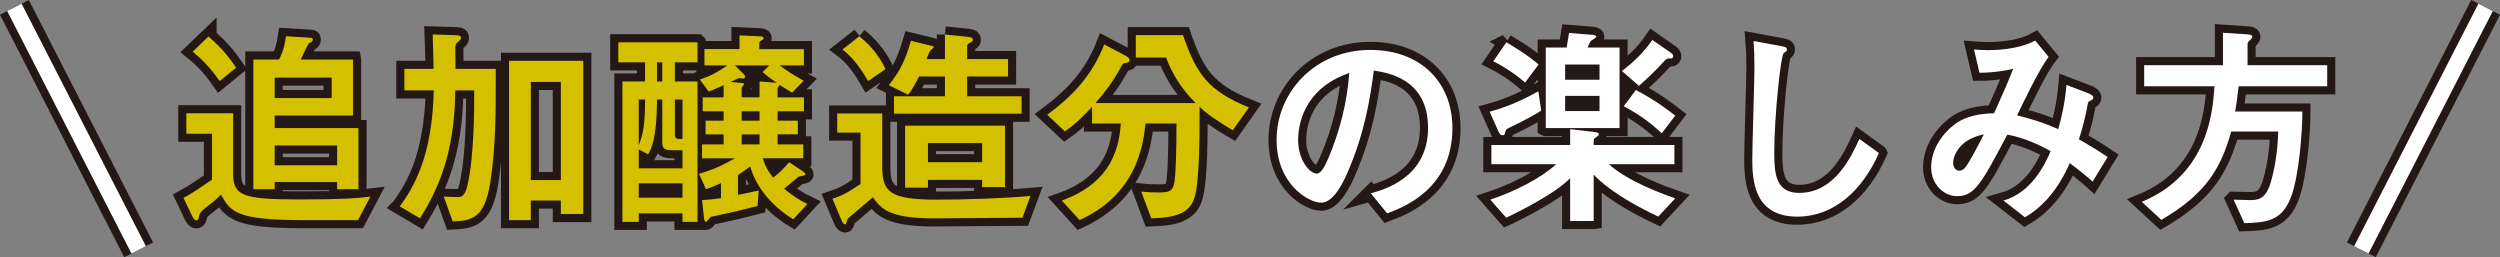
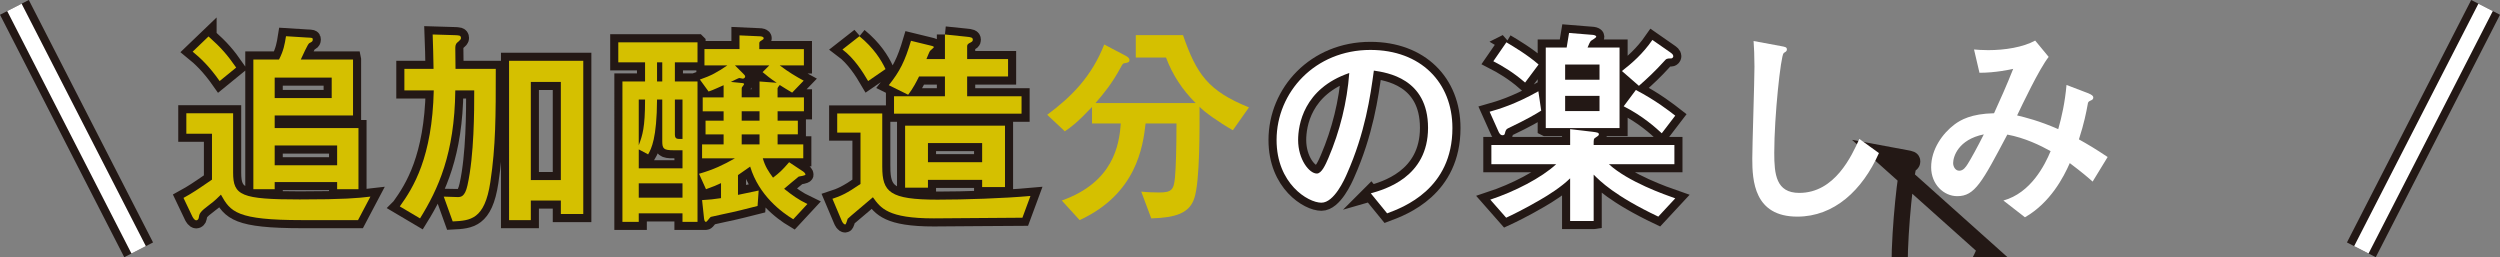
<svg xmlns="http://www.w3.org/2000/svg" id="_レイヤー_2" data-name="レイヤー 2" viewBox="0 0 3089.55 317.86">
  <rect x="0" y="0" width="3089.55" height="317.86" fill="#808080" stroke="none" />
  <defs>
    <style>
      .cls-1, .cls-2 {
        stroke-width: 20px;
      }

      .cls-1, .cls-2, .cls-3 {
        fill: none;
      }

      .cls-1, .cls-3 {
        stroke: #231815;
      }

      .cls-2 {
        stroke: #fff;
      }

      .cls-3 {
        stroke-width: 40px;
      }

      .cls-4 {
        fill: #d5c000;
      }

      .cls-4, .cls-5 {
        stroke-width: 0px;
      }

      .cls-5 {
        fill: #fff;
      }
    </style>
  </defs>
  <g id="_レイヤー_1-2" data-name="レイヤー 1">
    <g>
      <line class="cls-3" x1="17.8" y1="9.12" x2="171.35" y2="308.74" />
      <line class="cls-2" x1="17.8" y1="9.12" x2="171.35" y2="308.74" />
    </g>
    <g>
      <line class="cls-3" x1="3071.76" y1="9.12" x2="2918.2" y2="308.74" />
      <line class="cls-2" x1="3071.76" y1="9.12" x2="2918.2" y2="308.74" />
    </g>
    <g>
      <g>
        <path class="cls-1" d="m262.01,165.25h-31.73v-25.28h57.82v73.42c0,28.24,9.95,33.08,82.29,33.08,55.4,0,71.54-1.61,87.4-3.5l-15.33,29.04h-69.12c-80.95,0-88.48-10.22-100.31-31.47-2.96,2.96-8.07,8.07-13.72,12.1-12.64,9.41-12.91,11.29-13.72,16.67-.27,1.61-1.61,2.96-2.96,2.96-2.42,0-4.03-3.23-4.84-4.57l-11.03-23.13c11.3-6.19,17.21-10.22,35.23-22.59v-56.75Zm-4.3-120.21c15.87,14.25,23.13,22.59,34.16,38.46l-20.44,16.67c-12.64-18.02-23.67-28.51-33.35-36.31l19.63-18.83Zm178.57,28.51v69.12h-96.82v15.6h103.54v75.57h-26.36v-8.88h-77.18v8.88h-26.36V73.54h31.73c5.65-11.03,6.99-18.56,8.61-28.78l25.82,1.61c6.45.27,7.26.27,7.26,2.42,0,2.42-.81,2.69-4.3,4.57-1.88.81-8.88,16.94-10.49,20.17h64.54Zm-26.36,22.32h-70.46v25.28h70.46v-25.28Zm6.72,83.91h-77.18v24.47h77.18v-24.47Z" />
        <path class="cls-1" d="m494.1,255.07c16.67-23.13,40.07-60.51,41.95-143.34h-36.31v-26.62h36.04c0-6.72-.81-36.31-1.08-42.49l26.89.81c5.11.27,8.07,0,8.07,3.5,0,1.61-.54,2.15-4.84,5.92-1.88,1.61-2.15,4.3-2.15,6.99,0,4.03.27,21.51.27,25.28h49.75c0,57.82,0,95.47-6.72,139.85-6.99,46.79-25.01,47.6-46.53,48.68l-11.03-30.66c2.69,0,14.52.54,16.94.54,4.03,0,9.14,0,12.37-14.52,8.34-37.38,8.34-92.25,8.34-117.26h-23.4c-.81,78.26-21.25,122.1-43.57,158.13l-25.01-14.79Zm199.01-7.26h-37.11v24.2h-26.89V75.15h91.71v189.33h-27.7v-16.67Zm0-146.57h-37.11v121.29h37.11v-121.29Z" />
        <path class="cls-1" d="m862,52.3v24.74h-27.97v23.67h27.97v173.46h-18.56v-10.49h-54.06v10.49h-20.17V100.7h27.97v-23.67h-33.08v-24.74h97.89Zm-29.31,133.39c-12.64,0-14.25-1.88-14.25-11.3v-51.37h-6.45c-.27,47.87-6.99,60.78-11.03,67.77l-11.56-6.19v23.4h54.06v-22.32h-10.76Zm-43.3-6.19c2.42-6.46,4.3-11.83,5.65-19.9s2.15-18.83,2.15-36.58h-7.8v56.48Zm54.06,64.81v-17.75h-54.06v17.75h54.06Zm-25.01-143.61v-23.67h-6.45v23.67h6.45Zm25.01,22.32h-9.41v43.57c0,3.5,1.61,5.11,4.84,5.11h4.57v-48.68Zm117.53-2.69h32.54v17.21h-32.54v11.56h25.01v16.94h-25.01v12.37h31.73v17.21h-50.02c2.96,10.22,6.72,15.87,12.64,23.94,8.07-6.19,11.03-8.88,19.9-19.09l16.67,11.03c2.15,1.34,3.5,2.96,3.5,4.3,0,1.08-6.72,2.15-8.34,2.42-4.3,3.5-13.72,11.29-18.02,15.06,9.41,7.53,17.48,13.45,28.78,18.83l-17.48,18.83c-13.98-8.34-42.49-29.31-53.25-65.08-2.69,1.88-11.56,8.07-15.06,10.49v24.47c3.5-.81,21.51-4.57,25.55-5.38l-1.34,19.09c-10.76,2.69-26.89,6.99-43.03,10.22-5.11,1.08-12.1,2.69-14.52,3.23-1.34.27-4.84,6.19-6.19,6.19-1.88,0-2.15-2.69-2.42-4.3l-2.42-22.59c8.87-.54,15.06-1.08,23.4-2.42v-18.56c-6.45,2.96-8.07,3.76-18.56,7.53l-8.61-19.09c18.02-5.11,30.12-11.03,44.37-19.09h-40.61v-17.21h26.62v-12.37h-22.32v-16.94h22.32v-11.56h-25.82v-17.21h25.82v-15.06c-3.77,1.61-13.45,6.19-18.56,7.8l-10.76-14.79c13.98-4.84,21.25-8.88,33.89-17.48h-28.24v-20.17h43.3v-16.94l24.2,1.08c2.96,0,5.65.54,5.65,2.42,0,1.34-.54,1.34-3.77,3.5-1.61,1.08-1.61,1.88-1.61,3.5v6.45h55.13v20.17h-29.85c11.03,8.34,20.17,13.72,29.58,18.83l-14.25,14.79c-6.45-3.76-8.88-5.38-15.33-9.41-.81,1.08-2.69,3.23-2.69,4.03v11.3Zm-1.08-18.02c-8.07-5.38-12.64-9.14-17.48-13.18l8.34-8.34h-42.49l10.22,10.22c1.08,1.08,2.42,2.42,2.42,3.5,0,1.34-1.34,2.69-2.96,2.69-.81,0-3.5-.81-4.3-.81s-6.99,3.23-10.49,4.84l10.76,1.08c3.23.27,5.65.27,5.65,1.61,0,.81-2.42,3.5-2.69,4.03-.27.54-.27,1.34-.27,2.42v9.95h22.05v-19.63l21.25,1.61Zm-43.3,35.23v11.56h22.05v-11.56h-22.05Zm0,40.88h22.05v-12.37h-22.05v12.37Z" />
        <path class="cls-1" d="m1090.32,206.13c0,31.2,9.14,40.61,68.31,40.61,33.62,0,82.03-1.61,114.84-4.57l-9.95,26.89c-17.48,0-93.86.81-109.46.81-56.75,0-65.62-12.64-75.3-26.09-4.84,4.3-30.12,25.28-31.2,26.62-.54,1.08-1.88,6.99-2.96,6.99-2.15,0-3.76-2.96-4.84-5.65l-11.03-26.09c9.95-3.23,17.48-6.45,34.69-18.29v-63.47h-28.78v-23.67h55.67v65.89Zm-28.24-161.36c18.02,14.79,26.89,29.31,32.27,40.61l-21.51,14.79c-6.45-11.03-17.21-28.24-31.73-39l20.98-16.41Zm105.69-2.15l26.09,2.69c6.19.54,8.34,1.08,8.34,3.76,0,2.15-.81,2.42-4.84,4.57-2.15,1.34-2.15,2.69-2.15,4.3v15.06h50.56v21.51h-50.56v24.47h67.23v21.51h-157.6v-21.51h62.93v-24.47h-32c-3.5,6.99-6.99,13.99-13.45,22.59l-23.94-11.83c13.72-17.21,19.9-29.58,27.43-54.86l23.13,5.65c4.57,1.08,5.11,1.34,5.11,2.42,0,.27-3.76,3.5-4.3,4.03-1.34,1.08-4.03,8.88-4.84,10.49h22.86v-30.39Zm-49.22,112.68h123.44v75.84h-28.24v-8.88h-66.97v9.68h-28.24v-76.65Zm95.2,21.51h-66.97v23.67h66.97v-23.67Z" />
-         <path class="cls-1" d="m1403.63,71.12v-27.7h58.36c16.67,48.14,30.93,68.85,81.49,89.29l-19.9,28.24c-17.48-9.95-36.31-23.4-41.15-29.04,0,26.09.54,91.98-6.45,112.95-5.92,18.56-23.13,24.2-53.25,25.01l-12.37-33.08c7.26.81,16.4,1.08,22.05,1.08,15.06,0,18.29-2.96,19.63-18.56,1.08-11.3,1.88-34.69,1.88-66.7h-38.19c-3.23,29.04-11.56,87.13-81.49,119.41l-22.05-24.2c63.47-22.59,71-68.31,72.88-95.2h-35.5v-20.44c-18.56,19.63-25.82,24.74-33.62,30.12l-21.78-20.44c30.39-22.59,54.86-47.33,70.46-86.87l26.62,13.98c1.88,1.08,4.57,2.69,4.57,5.11s-.81,3.23-6.19,4.03c-2.15.27-2.42,1.34-4.57,5.11-10.76,19.9-20.71,32-31.2,44.11h123.71c-16.41-16.41-28.51-34.69-36.58-56.21h-37.38Z" />
        <path class="cls-1" d="m1694.07,238.94c16.94-4.84,70.73-19.63,70.73-80.95s-51.1-68.31-66.96-70.73c-4.3,31.73-10.76,76.92-33.35,127.74-2.69,6.19-15.6,35.5-31.47,35.5-16.67,0-55.4-23.67-55.4-77.45,0-59.17,47.6-111.34,115.91-111.34,62.12,0,101.39,40.07,101.39,96.55,0,75.3-60.51,97.89-80.68,105.42l-20.17-24.74Zm-89.82-65.89c0,23.94,13.72,41.42,23.13,41.42,5.92,0,10.76-11.03,14.25-19.09,14.25-33.35,23.13-69.12,25.82-105.15-56.48,19.36-63.2,64.28-63.2,82.83Z" />
        <path class="cls-1" d="m1904.64,136.74c-7.26,4.57-17.21,10.49-40.34,21.51-2.96,1.34-3.5,2.42-4.57,6.72-.27,1.61-1.34,2.15-2.96,2.15-2.69,0-4.3-2.96-5.38-5.65l-10.49-23.4c10.49-2.96,31.73-9.14,60.24-25.28l3.5,23.94Zm64.81,136.35h-29.04v-52.71c-11.29,11.03-26.89,20.71-37.11,26.62-18.83,11.03-35.5,19.09-41.95,22.05l-19.63-22.32c30.12-9.95,63.2-26.89,81.49-43.84h-80.14v-23.67h97.35v-19.63l27.43,3.23c6.19.81,8.07,1.08,8.07,3.23,0,1.34-1.34,2.15-4.57,4.3-1.88,1.08-1.88,1.88-1.88,8.87h99.78v23.67h-80.95c23.67,21.78,69.65,37.92,82.03,42.22l-20.98,22.59c-54.33-25.82-72.07-44.11-79.87-51.9v57.28Zm-107.84-220.8c8.61,5.11,26.36,15.6,39.8,27.43l-16.67,22.32c-14.79-12.91-29.31-21.25-39.26-26.36l16.14-23.4Zm48.68,105.96V58.75h25.82c.81-4.57,2.42-14.79,2.96-18.02l29.85,2.42c1.88.27,3.77,1.08,3.77,2.15,0,1.34-5.38,4.3-6.45,5.11-1.34,1.08-2.96,5.11-4.3,8.34h39.53v99.51h-91.17Zm66.43-78.53h-42.49v18.83h42.49v-18.83Zm0,38.73h-42.49v18.83h42.49v-18.83Zm27.7-30.66c12.64-9.95,25.55-20.98,37.65-38.46l21.25,14.79c2.69,1.88,4.57,3.23,4.57,5.38,0,1.34-1.34,2.69-2.42,2.69-5.38,0-5.92,0-9.41,4.03-10.49,11.56-19.9,20.44-30.66,29.85l-20.98-18.29Zm17.21,23.4c24.74,12.91,41.42,26.09,48.68,31.73l-16.67,21.78c-6.99-6.45-23.13-21.25-47.06-33.35l15.06-20.17Z" />
-         <path class="cls-1" d="m2322.03,189.18c-20.44,45.99-55.4,78.53-100.85,78.53-53.52,0-55.67-44.64-55.67-71.81,0-16.14,2.69-95.47,2.69-113.49,0-11.83-.54-25.55-1.08-31.73l33.35,6.19c5.92,1.08,7.8,1.34,7.8,4.3,0,.81-.27,1.61-.81,2.15-.54.81-2.96,1.88-3.23,2.42-3.5,3.23-11.56,77.45-11.56,123.17,0,26.36,2.15,49.48,30.93,49.48,44.11,0,64.81-45.99,74.23-66.7l24.2,17.48Z" />
-         <path class="cls-1" d="m2579.93,114.96c5.38,2.15,6.99,3.5,6.99,5.65s-1.61,2.96-2.96,3.5c-3.23,1.61-3.5,1.61-4.03,5.38-1.61,8.88-4.3,22.86-10.76,42.76,11.56,6.46,20.17,11.56,35.5,21.78l-18.56,30.39c-5.38-4.84-12.91-11.29-28.24-22.86-7.53,17.21-23.94,48.95-55.4,66.96l-26.62-20.71c33.89-9.41,51.1-43.57,58.36-61.05-12.64-6.99-31.73-16.4-53.52-20.44-31.2,58.9-40.07,76.11-61.86,76.11-16.67,0-32.27-14.52-32.27-35.77,0-22.32,14.25-41.95,29.04-52.98,7.26-5.38,20.44-13.18,48.68-13.72,7.53-16.67,15.06-33.08,23.67-54.86-3.76.81-21.51,4.84-41.68,4.84l-6.72-28.78c3.76.27,9.41.81,17.48.81,20.44,0,43.03-3.5,58.09-11.83l16.67,20.17c-11.83,15.06-33.08,59.97-39,72.34,9.95,2.42,26.89,6.46,50.83,16.94,4.3-15.06,8.34-33.08,10.22-54.59l26.09,9.95Zm-166.2,86.6c0,4.3,2.69,9.41,7.53,9.41,5.11,0,8.07-4.57,10.49-8.34,3.77-5.92,12.37-21.51,19.9-36.58-31.73,6.46-37.92,27.7-37.92,35.5Z" />
-         <path class="cls-1" d="m2760.38,246.74c2.96,0,16.67.54,19.36.54,9.68,0,19.9,0,26.36-21.51,7.53-25.82,8.87-48.68,9.41-63.2h-58.09c-12.64,43.84-29.31,75.84-86.33,109.19l-24.21-22.32c81.22-33.62,87.67-109.99,89.83-142.8h-86.87v-26.09h97.35v-40.07l28.78,1.88c3.76.27,7.53.54,7.53,2.96,0,1.61-1.88,3.5-3.23,4.57-2.69,2.69-2.69,3.23-2.69,5.65v25.01h98.43v26.09h-109.46c-1.88,16.14-2.42,20.71-4.3,31.2h83.1c0,23.94-4.03,79.87-14.25,106.23-11.56,29.04-29.58,30.93-57.55,31.73l-13.18-29.05Z" />
+         <path class="cls-1" d="m2322.03,189.18l33.35,6.19c5.92,1.08,7.8,1.34,7.8,4.3,0,.81-.27,1.61-.81,2.15-.54.81-2.96,1.88-3.23,2.42-3.5,3.23-11.56,77.45-11.56,123.17,0,26.36,2.15,49.48,30.93,49.48,44.11,0,64.81-45.99,74.23-66.7l24.2,17.48Z" />
      </g>
      <g>
        <path class="cls-4" d="m262.01,165.25h-31.73v-25.28h57.82v73.42c0,28.24,9.95,33.08,82.29,33.08,55.4,0,71.54-1.61,87.4-3.5l-15.33,29.04h-69.12c-80.95,0-88.48-10.22-100.31-31.47-2.96,2.96-8.07,8.07-13.72,12.1-12.64,9.41-12.91,11.29-13.72,16.67-.27,1.61-1.61,2.96-2.96,2.96-2.42,0-4.03-3.23-4.84-4.57l-11.03-23.13c11.3-6.19,17.21-10.22,35.23-22.59v-56.75Zm-4.3-120.21c15.87,14.25,23.13,22.59,34.16,38.46l-20.44,16.67c-12.64-18.02-23.67-28.51-33.35-36.31l19.63-18.83Zm178.57,28.51v69.12h-96.82v15.6h103.54v75.57h-26.36v-8.88h-77.18v8.88h-26.36V73.54h31.73c5.65-11.03,6.99-18.56,8.61-28.78l25.82,1.61c6.45.27,7.26.27,7.26,2.42,0,2.42-.81,2.69-4.3,4.57-1.88.81-8.88,16.94-10.49,20.17h64.54Zm-26.36,22.32h-70.46v25.28h70.46v-25.28Zm6.72,83.91h-77.18v24.47h77.18v-24.47Z" />
        <path class="cls-4" d="m494.1,255.07c16.67-23.13,40.07-60.51,41.95-143.34h-36.31v-26.62h36.04c0-6.72-.81-36.31-1.08-42.49l26.89.81c5.11.27,8.07,0,8.07,3.5,0,1.61-.54,2.15-4.84,5.92-1.88,1.61-2.15,4.3-2.15,6.99,0,4.03.27,21.51.27,25.28h49.75c0,57.82,0,95.47-6.72,139.85-6.99,46.79-25.01,47.6-46.53,48.68l-11.03-30.66c2.69,0,14.52.54,16.94.54,4.03,0,9.14,0,12.37-14.52,8.34-37.38,8.34-92.25,8.34-117.26h-23.4c-.81,78.26-21.25,122.1-43.57,158.13l-25.01-14.79Zm199.01-7.26h-37.11v24.2h-26.89V75.15h91.71v189.33h-27.7v-16.67Zm0-146.57h-37.11v121.29h37.11v-121.29Z" />
        <path class="cls-4" d="m862,52.3v24.74h-27.97v23.67h27.97v173.46h-18.56v-10.49h-54.06v10.49h-20.17V100.7h27.97v-23.67h-33.08v-24.74h97.89Zm-29.31,133.39c-12.64,0-14.25-1.88-14.25-11.3v-51.37h-6.45c-.27,47.87-6.99,60.78-11.03,67.77l-11.56-6.19v23.4h54.06v-22.32h-10.76Zm-43.3-6.19c2.42-6.46,4.3-11.83,5.65-19.9s2.15-18.83,2.15-36.58h-7.8v56.48Zm54.06,64.81v-17.75h-54.06v17.75h54.06Zm-25.01-143.61v-23.67h-6.45v23.67h6.45Zm25.01,22.32h-9.41v43.57c0,3.5,1.61,5.11,4.84,5.11h4.57v-48.68Zm117.53-2.69h32.54v17.21h-32.54v11.56h25.01v16.94h-25.01v12.37h31.73v17.21h-50.02c2.96,10.22,6.72,15.87,12.64,23.94,8.07-6.19,11.03-8.88,19.9-19.09l16.67,11.03c2.15,1.34,3.5,2.96,3.5,4.3,0,1.08-6.72,2.15-8.34,2.42-4.3,3.5-13.72,11.29-18.02,15.06,9.41,7.53,17.48,13.45,28.78,18.83l-17.48,18.83c-13.98-8.34-42.49-29.31-53.25-65.08-2.69,1.88-11.56,8.07-15.06,10.49v24.47c3.5-.81,21.51-4.57,25.55-5.38l-1.34,19.09c-10.76,2.69-26.89,6.99-43.03,10.22-5.11,1.08-12.1,2.69-14.52,3.23-1.34.27-4.84,6.19-6.19,6.19-1.88,0-2.15-2.69-2.42-4.3l-2.42-22.59c8.87-.54,15.06-1.08,23.4-2.42v-18.56c-6.45,2.96-8.07,3.76-18.56,7.53l-8.61-19.09c18.02-5.11,30.12-11.03,44.37-19.09h-40.61v-17.21h26.62v-12.37h-22.32v-16.94h22.32v-11.56h-25.82v-17.21h25.82v-15.06c-3.77,1.61-13.45,6.19-18.56,7.8l-10.76-14.79c13.98-4.84,21.25-8.88,33.89-17.48h-28.24v-20.17h43.3v-16.94l24.2,1.08c2.96,0,5.65.54,5.65,2.42,0,1.34-.54,1.34-3.77,3.5-1.61,1.08-1.61,1.88-1.61,3.5v6.45h55.13v20.17h-29.85c11.03,8.34,20.17,13.72,29.58,18.83l-14.25,14.79c-6.45-3.76-8.88-5.38-15.33-9.41-.81,1.08-2.69,3.23-2.69,4.03v11.3Zm-1.08-18.02c-8.07-5.38-12.64-9.14-17.48-13.18l8.34-8.34h-42.49l10.22,10.22c1.08,1.08,2.42,2.42,2.42,3.5,0,1.34-1.34,2.69-2.96,2.69-.81,0-3.5-.81-4.3-.81s-6.99,3.23-10.49,4.84l10.76,1.08c3.23.27,5.65.27,5.65,1.61,0,.81-2.42,3.5-2.69,4.03-.27.54-.27,1.34-.27,2.42v9.95h22.05v-19.63l21.25,1.61Zm-43.3,35.23v11.56h22.05v-11.56h-22.05Zm0,40.88h22.05v-12.37h-22.05v12.37Z" />
        <path class="cls-4" d="m1090.32,206.13c0,31.2,9.14,40.61,68.31,40.61,33.62,0,82.03-1.61,114.84-4.57l-9.95,26.89c-17.48,0-93.86.81-109.46.81-56.75,0-65.62-12.64-75.3-26.09-4.84,4.3-30.12,25.28-31.2,26.62-.54,1.08-1.88,6.99-2.96,6.99-2.15,0-3.76-2.96-4.84-5.65l-11.03-26.09c9.95-3.23,17.48-6.45,34.69-18.29v-63.47h-28.78v-23.67h55.67v65.89Zm-28.24-161.36c18.02,14.79,26.89,29.31,32.27,40.61l-21.51,14.79c-6.45-11.03-17.21-28.24-31.73-39l20.98-16.41Zm105.69-2.15l26.09,2.69c6.19.54,8.34,1.08,8.34,3.76,0,2.15-.81,2.42-4.84,4.57-2.15,1.34-2.15,2.69-2.15,4.3v15.06h50.56v21.51h-50.56v24.47h67.23v21.51h-157.6v-21.51h62.93v-24.47h-32c-3.5,6.99-6.99,13.99-13.45,22.59l-23.94-11.83c13.72-17.21,19.9-29.58,27.43-54.86l23.13,5.65c4.57,1.08,5.11,1.34,5.11,2.42,0,.27-3.76,3.5-4.3,4.03-1.34,1.08-4.03,8.88-4.84,10.49h22.86v-30.39Zm-49.22,112.68h123.44v75.84h-28.24v-8.88h-66.97v9.68h-28.24v-76.65Zm95.2,21.51h-66.97v23.67h66.97v-23.67Z" />
        <path class="cls-4" d="m1403.63,71.12v-27.7h58.36c16.67,48.14,30.93,68.85,81.49,89.29l-19.9,28.24c-17.48-9.95-36.31-23.4-41.15-29.04,0,26.09.54,91.98-6.45,112.95-5.92,18.56-23.13,24.2-53.25,25.01l-12.37-33.08c7.26.81,16.4,1.08,22.05,1.08,15.06,0,18.29-2.96,19.63-18.56,1.08-11.3,1.88-34.69,1.88-66.7h-38.19c-3.23,29.04-11.56,87.13-81.49,119.41l-22.05-24.2c63.47-22.59,71-68.31,72.88-95.2h-35.5v-20.44c-18.56,19.63-25.82,24.74-33.62,30.12l-21.78-20.44c30.39-22.59,54.86-47.33,70.46-86.87l26.62,13.98c1.88,1.08,4.57,2.69,4.57,5.11s-.81,3.23-6.19,4.03c-2.15.27-2.42,1.34-4.57,5.11-10.76,19.9-20.71,32-31.2,44.11h123.71c-16.41-16.41-28.51-34.69-36.58-56.21h-37.38Z" />
        <path class="cls-5" d="m1694.07,238.94c16.94-4.84,70.73-19.63,70.73-80.95s-51.1-68.31-66.96-70.73c-4.3,31.73-10.76,76.92-33.35,127.74-2.69,6.19-15.6,35.5-31.47,35.5-16.67,0-55.4-23.67-55.4-77.45,0-59.17,47.6-111.34,115.91-111.34,62.12,0,101.39,40.07,101.39,96.55,0,75.3-60.51,97.89-80.68,105.42l-20.17-24.74Zm-89.82-65.89c0,23.94,13.72,41.42,23.13,41.42,5.92,0,10.76-11.03,14.25-19.09,14.25-33.35,23.13-69.12,25.82-105.15-56.48,19.36-63.2,64.28-63.2,82.83Z" />
        <path class="cls-5" d="m1904.64,136.74c-7.26,4.57-17.21,10.49-40.34,21.51-2.96,1.34-3.5,2.42-4.57,6.72-.27,1.61-1.34,2.15-2.96,2.15-2.69,0-4.3-2.96-5.38-5.65l-10.49-23.4c10.49-2.96,31.73-9.14,60.24-25.28l3.5,23.94Zm64.81,136.35h-29.04v-52.71c-11.29,11.03-26.89,20.71-37.11,26.62-18.83,11.03-35.5,19.09-41.95,22.05l-19.63-22.32c30.12-9.95,63.2-26.89,81.49-43.84h-80.14v-23.67h97.35v-19.63l27.43,3.23c6.19.81,8.07,1.08,8.07,3.23,0,1.34-1.34,2.15-4.57,4.3-1.88,1.08-1.88,1.88-1.88,8.87h99.78v23.67h-80.95c23.67,21.78,69.65,37.92,82.03,42.22l-20.98,22.59c-54.33-25.82-72.07-44.11-79.87-51.9v57.28Zm-107.84-220.8c8.61,5.11,26.36,15.6,39.8,27.43l-16.67,22.32c-14.79-12.91-29.31-21.25-39.26-26.36l16.14-23.4Zm48.68,105.96V58.75h25.82c.81-4.57,2.42-14.79,2.96-18.02l29.85,2.42c1.88.27,3.77,1.08,3.77,2.15,0,1.34-5.38,4.3-6.45,5.11-1.34,1.08-2.96,5.11-4.3,8.34h39.53v99.51h-91.17Zm66.43-78.53h-42.49v18.83h42.49v-18.83Zm0,38.73h-42.49v18.83h42.49v-18.83Zm27.7-30.66c12.64-9.95,25.55-20.98,37.65-38.46l21.25,14.79c2.69,1.88,4.57,3.23,4.57,5.38,0,1.34-1.34,2.69-2.42,2.69-5.38,0-5.92,0-9.41,4.03-10.49,11.56-19.9,20.44-30.66,29.85l-20.98-18.29Zm17.21,23.4c24.74,12.91,41.42,26.09,48.68,31.73l-16.67,21.78c-6.99-6.45-23.13-21.25-47.06-33.35l15.06-20.17Z" />
        <path class="cls-5" d="m2322.03,189.18c-20.44,45.99-55.4,78.53-100.85,78.53-53.52,0-55.67-44.64-55.67-71.81,0-16.14,2.69-95.47,2.69-113.49,0-11.83-.54-25.55-1.08-31.73l33.35,6.19c5.92,1.08,7.8,1.34,7.8,4.3,0,.81-.27,1.61-.81,2.15-.54.81-2.96,1.88-3.23,2.42-3.5,3.23-11.56,77.45-11.56,123.17,0,26.36,2.15,49.48,30.93,49.48,44.11,0,64.81-45.99,74.23-66.7l24.2,17.48Z" />
        <path class="cls-5" d="m2579.93,114.96c5.38,2.15,6.99,3.5,6.99,5.65s-1.61,2.96-2.96,3.5c-3.23,1.61-3.5,1.61-4.03,5.38-1.61,8.88-4.3,22.86-10.76,42.76,11.56,6.46,20.17,11.56,35.5,21.78l-18.56,30.39c-5.38-4.84-12.91-11.29-28.24-22.86-7.53,17.21-23.94,48.95-55.4,66.96l-26.62-20.71c33.89-9.41,51.1-43.57,58.36-61.05-12.64-6.99-31.73-16.4-53.52-20.44-31.2,58.9-40.07,76.11-61.86,76.11-16.67,0-32.27-14.52-32.27-35.77,0-22.32,14.25-41.95,29.04-52.98,7.26-5.38,20.44-13.18,48.68-13.72,7.53-16.67,15.06-33.08,23.67-54.86-3.76.81-21.51,4.84-41.68,4.84l-6.72-28.78c3.76.27,9.41.81,17.48.81,20.44,0,43.03-3.5,58.09-11.83l16.67,20.17c-11.83,15.06-33.08,59.97-39,72.34,9.95,2.42,26.89,6.46,50.83,16.94,4.3-15.06,8.34-33.08,10.22-54.59l26.09,9.95Zm-166.2,86.6c0,4.3,2.69,9.41,7.53,9.41,5.11,0,8.07-4.57,10.49-8.34,3.77-5.92,12.37-21.51,19.9-36.58-31.73,6.46-37.92,27.7-37.92,35.5Z" />
-         <path class="cls-5" d="m2760.38,246.74c2.96,0,16.67.54,19.36.54,9.68,0,19.9,0,26.36-21.51,7.53-25.82,8.87-48.68,9.41-63.2h-58.09c-12.64,43.84-29.31,75.84-86.33,109.19l-24.21-22.32c81.22-33.62,87.67-109.99,89.83-142.8h-86.87v-26.09h97.35v-40.07l28.78,1.88c3.76.27,7.53.54,7.53,2.96,0,1.61-1.88,3.5-3.23,4.57-2.69,2.69-2.69,3.23-2.69,5.65v25.01h98.43v26.09h-109.46c-1.88,16.14-2.42,20.71-4.3,31.2h83.1c0,23.94-4.03,79.87-14.25,106.23-11.56,29.04-29.58,30.93-57.55,31.73l-13.18-29.05Z" />
      </g>
    </g>
  </g>
</svg>